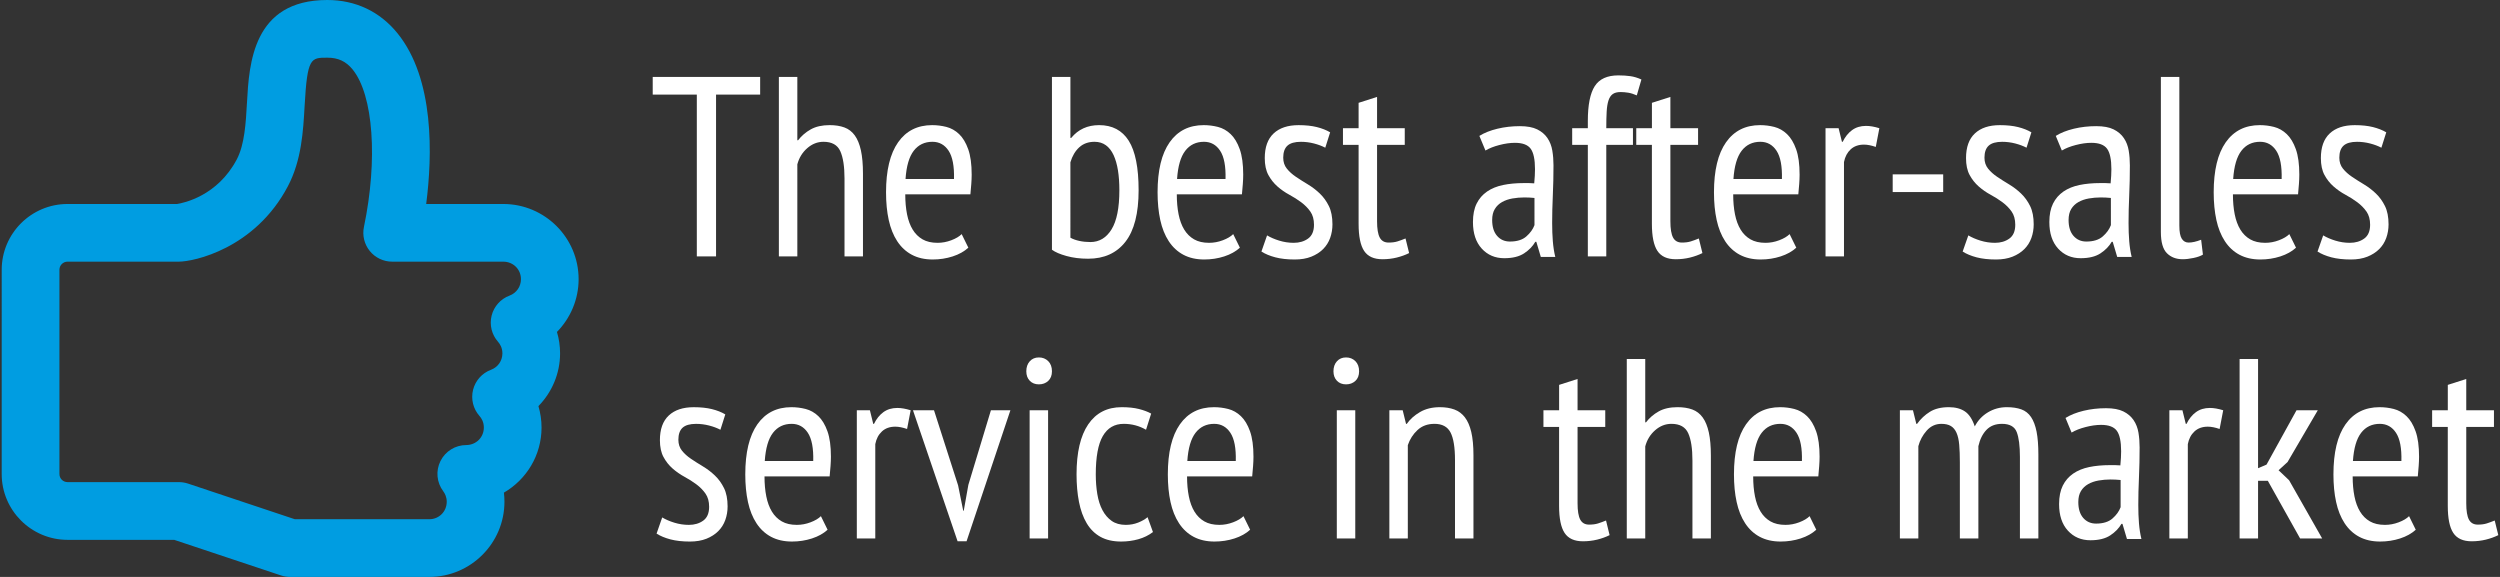
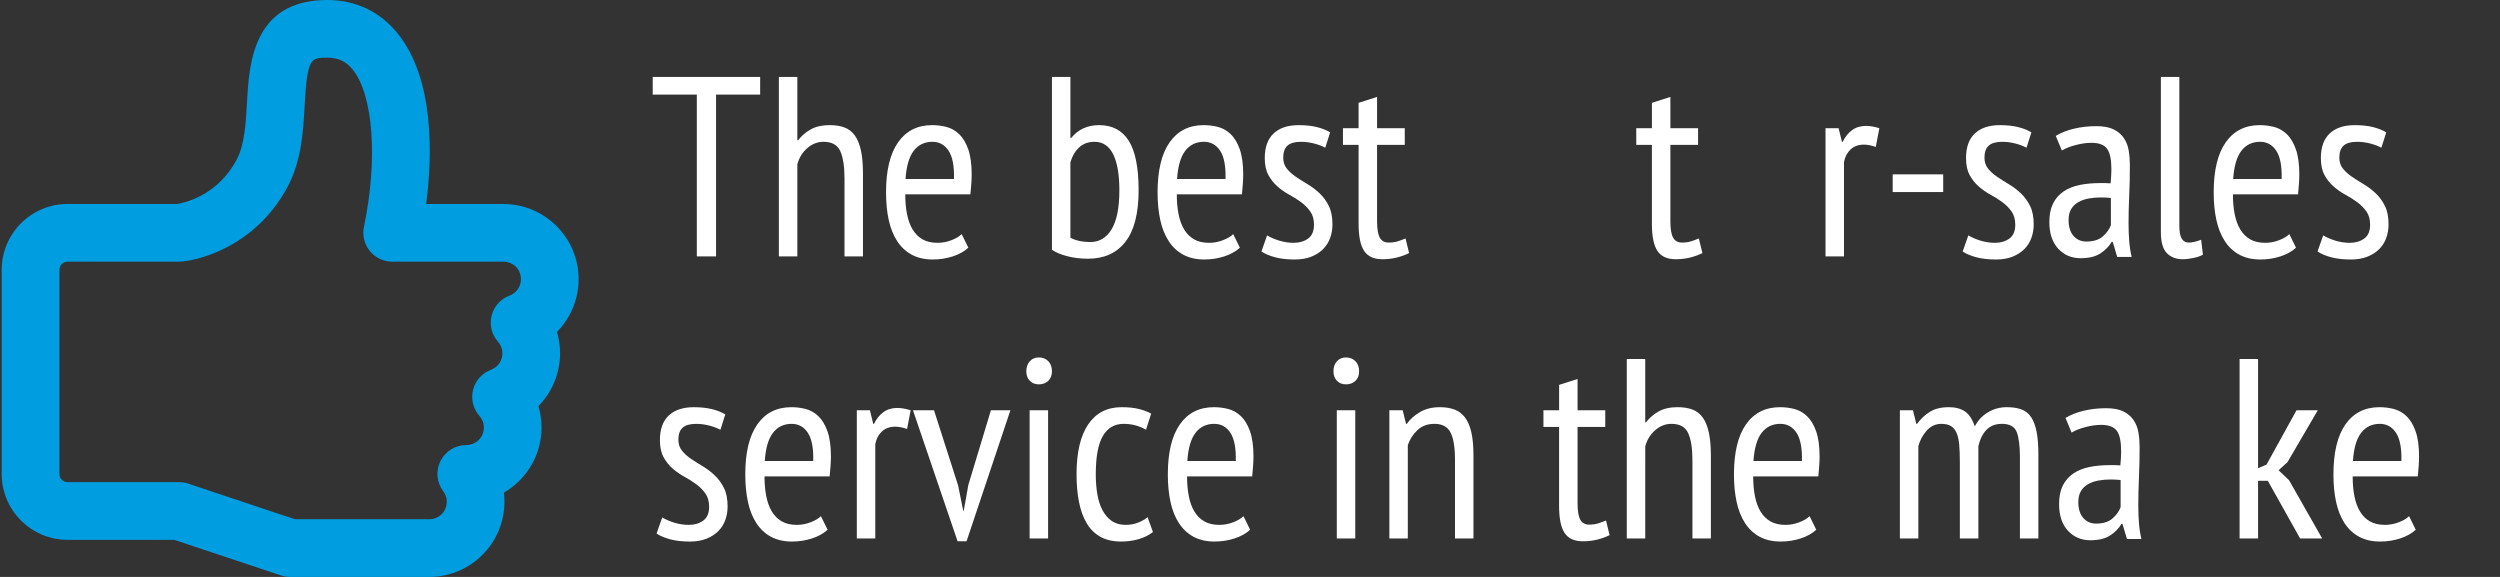
<svg xmlns="http://www.w3.org/2000/svg" version="1.1" id="Capa_1" x="0px" y="0px" width="195px" height="45px" viewBox="-8.5 0 195 45" enable-background="new -8.5 0 195 45" xml:space="preserve">
  <rect x="-8.5" y="0" width="195" height="45" fill="#333333" stroke="none" />
  <g>
    <path fill="#009DE1" d="M24.983,45H14.132c-0.242,0-0.482-0.039-0.711-0.115l-8.332-2.777h-8.316c-2.834,0-5.14-2.302-5.14-5.132   V21.042c0-2.829,2.304-5.131,5.136-5.131H5.31c0.509-0.079,3.154-0.62,4.661-3.481c0.61-1.16,0.704-2.834,0.795-4.452   C10.932,4.994,11.211,0,17.025,0c2.205,0,4.098,0.895,5.473,2.587c2.905,3.576,2.729,9.556,2.245,13.324h6.011   c3.241,0,5.878,2.631,5.878,5.866c0,1.565-0.632,3.036-1.689,4.113c0.16,0.538,0.243,1.101,0.243,1.673   c0,1.565-0.632,3.036-1.689,4.113c0.16,0.538,0.243,1.101,0.243,1.673c0,2.164-1.182,4.059-2.935,5.076   c0.028,0.234,0.042,0.471,0.042,0.71C30.846,42.369,28.216,45,24.983,45z M14.497,40.5h10.487c0.764,0,1.362-0.6,1.362-1.366   c0-0.374-0.149-0.651-0.273-0.817c-0.513-0.681-0.597-1.593-0.217-2.355c0.38-0.763,1.158-1.246,2.01-1.248   c0.77-0.002,1.374-0.602,1.374-1.366c0-0.43-0.185-0.729-0.341-0.904c-0.493-0.555-0.68-1.318-0.5-2.039   c0.18-0.72,0.704-1.305,1.4-1.564c0.539-0.2,0.888-0.702,0.888-1.279c0-0.429-0.186-0.728-0.341-0.904   c-0.493-0.555-0.68-1.317-0.5-2.038c0.18-0.72,0.703-1.305,1.399-1.564c0.54-0.201,0.889-0.704,0.889-1.281   c0-0.766-0.605-1.366-1.378-1.366h-8.667c-0.678,0-1.319-0.305-1.746-0.831c-0.427-0.526-0.595-1.216-0.456-1.879   c1.096-5.241,0.735-10.289-0.879-12.276c-0.519-0.64-1.13-0.925-1.98-0.925c-1.289,0-1.557,0-1.766,3.728   c-0.112,2.002-0.239,4.271-1.306,6.298c-2.573,4.886-7.36,5.884-8.5,5.884h-8.685c-0.351,0-0.636,0.283-0.636,0.631v15.934   c0,0.354,0.281,0.632,0.64,0.632h8.681c0.242,0,0.482,0.039,0.711,0.115L14.497,40.5z" />
    <g>
      <path fill="#FFFFFF" d="M50.792,7.38h-3.44V20h-1.5V7.38h-3.44V6h8.38V7.38z" />
      <path fill="#FFFFFF" d="M57.372,20v-6.08c0-0.933-0.11-1.643-0.33-2.13c-0.22-0.487-0.657-0.73-1.31-0.73    c-0.467,0-0.89,0.167-1.27,0.5c-0.38,0.333-0.637,0.753-0.77,1.26V20h-1.44V6h1.44v4.94h0.06c0.267-0.347,0.597-0.63,0.99-0.85    c0.393-0.22,0.883-0.33,1.47-0.33c0.44,0,0.823,0.06,1.15,0.18c0.326,0.12,0.596,0.327,0.81,0.62    c0.213,0.293,0.373,0.684,0.48,1.17c0.106,0.487,0.16,1.09,0.16,1.81V20H57.372z" />
      <path fill="#FFFFFF" d="M67.031,19.32c-0.32,0.293-0.727,0.52-1.22,0.68c-0.494,0.16-1.014,0.24-1.56,0.24    c-0.627,0-1.17-0.124-1.63-0.37s-0.84-0.6-1.14-1.06s-0.52-1.01-0.66-1.65c-0.14-0.64-0.21-1.36-0.21-2.16    c0-1.707,0.313-3.006,0.94-3.9c0.626-0.893,1.513-1.34,2.66-1.34c0.373,0,0.743,0.047,1.11,0.14c0.367,0.094,0.697,0.28,0.99,0.56    c0.293,0.28,0.53,0.673,0.71,1.18c0.18,0.507,0.27,1.167,0.27,1.98c0,0.227-0.01,0.47-0.03,0.73c-0.02,0.26-0.043,0.53-0.07,0.81    h-5.08c0,0.573,0.047,1.093,0.14,1.56s0.24,0.863,0.44,1.19s0.457,0.58,0.77,0.76c0.313,0.18,0.703,0.27,1.17,0.27    c0.36,0,0.717-0.066,1.07-0.2c0.354-0.133,0.624-0.293,0.81-0.48L67.031,19.32z M65.912,13.96c0.026-1-0.114-1.733-0.42-2.2    c-0.307-0.466-0.727-0.7-1.26-0.7c-0.613,0-1.1,0.233-1.46,0.7c-0.36,0.467-0.574,1.2-0.64,2.2H65.912z" />
      <path fill="#FFFFFF" d="M73.552,6h1.44v4.76h0.06c0.546-0.667,1.273-1,2.18-1c1.027,0,1.797,0.407,2.31,1.22    c0.513,0.813,0.77,2.1,0.77,3.86c0,1.8-0.343,3.14-1.03,4.02c-0.687,0.88-1.657,1.32-2.91,1.32c-0.613,0-1.173-0.07-1.68-0.21    c-0.507-0.14-0.887-0.303-1.14-0.49V6z M74.991,18.54c0.187,0.107,0.417,0.19,0.69,0.25c0.273,0.06,0.563,0.09,0.87,0.09    c0.693,0,1.243-0.33,1.65-0.99c0.406-0.66,0.61-1.677,0.61-3.05c0-0.573-0.037-1.09-0.11-1.55c-0.074-0.46-0.187-0.856-0.34-1.19    c-0.154-0.333-0.354-0.59-0.6-0.77c-0.247-0.18-0.543-0.27-0.89-0.27c-0.48,0-0.877,0.144-1.19,0.43    c-0.313,0.287-0.543,0.677-0.69,1.17V18.54z" />
      <path fill="#FFFFFF" d="M88.211,19.32c-0.32,0.293-0.727,0.52-1.22,0.68s-1.013,0.24-1.56,0.24c-0.626,0-1.17-0.124-1.63-0.37    s-0.84-0.6-1.14-1.06c-0.3-0.46-0.52-1.01-0.66-1.65c-0.14-0.64-0.21-1.36-0.21-2.16c0-1.707,0.313-3.006,0.94-3.9    c0.626-0.893,1.513-1.34,2.66-1.34c0.373,0,0.743,0.047,1.11,0.14c0.367,0.094,0.696,0.28,0.99,0.56    c0.293,0.28,0.53,0.673,0.71,1.18c0.18,0.507,0.27,1.167,0.27,1.98c0,0.227-0.01,0.47-0.03,0.73c-0.02,0.26-0.043,0.53-0.07,0.81    h-5.08c0,0.573,0.046,1.093,0.14,1.56s0.24,0.863,0.44,1.19c0.2,0.327,0.457,0.58,0.77,0.76c0.313,0.18,0.703,0.27,1.17,0.27    c0.36,0,0.716-0.066,1.07-0.2c0.353-0.133,0.623-0.293,0.81-0.48L88.211,19.32z M87.091,13.96c0.027-1-0.113-1.733-0.42-2.2    c-0.307-0.466-0.727-0.7-1.26-0.7c-0.614,0-1.1,0.233-1.46,0.7c-0.36,0.467-0.573,1.2-0.64,2.2H87.091z" />
      <path fill="#FFFFFF" d="M90.331,18.36c0.267,0.16,0.583,0.297,0.95,0.41s0.743,0.17,1.13,0.17c0.44,0,0.813-0.11,1.12-0.332    c0.307-0.221,0.46-0.58,0.46-1.076c0-0.416-0.093-0.757-0.28-1.025c-0.187-0.268-0.424-0.51-0.71-0.725    c-0.287-0.214-0.597-0.412-0.93-0.591c-0.333-0.179-0.644-0.395-0.93-0.647s-0.523-0.551-0.71-0.897s-0.28-0.784-0.28-1.315    c0-0.851,0.23-1.491,0.69-1.923c0.46-0.432,1.11-0.648,1.95-0.648c0.546,0,1.02,0.05,1.42,0.15c0.4,0.1,0.747,0.237,1.04,0.41    l-0.38,1.2c-0.253-0.133-0.547-0.243-0.88-0.33c-0.333-0.086-0.673-0.13-1.02-0.13c-0.48,0-0.83,0.1-1.05,0.3    c-0.22,0.2-0.33,0.514-0.33,0.94c0,0.333,0.093,0.617,0.28,0.85c0.187,0.233,0.423,0.447,0.71,0.64s0.597,0.39,0.93,0.59    c0.333,0.2,0.643,0.437,0.93,0.71c0.287,0.273,0.523,0.6,0.71,0.98c0.187,0.38,0.28,0.857,0.28,1.43c0,0.374-0.06,0.727-0.18,1.06    c-0.12,0.333-0.304,0.624-0.55,0.87s-0.553,0.443-0.92,0.59s-0.797,0.22-1.29,0.22c-0.587,0-1.093-0.057-1.52-0.17    c-0.427-0.113-0.787-0.263-1.08-0.45L90.331,18.36z" />
      <path fill="#FFFFFF" d="M96.251,10h1.22V8.02l1.44-0.46V10h2.16v1.3h-2.16v5.96c0,0.587,0.07,1.01,0.21,1.27    c0.14,0.26,0.37,0.39,0.69,0.39c0.267,0,0.497-0.03,0.69-0.09c0.193-0.06,0.403-0.137,0.63-0.23l0.28,1.14    c-0.293,0.146-0.617,0.263-0.97,0.35c-0.354,0.087-0.724,0.13-1.11,0.13c-0.667,0-1.143-0.217-1.43-0.65    c-0.287-0.433-0.43-1.136-0.43-2.11V11.3h-1.22V10z" />
-       <path fill="#FFFFFF" d="M106.891,10.6c0.386-0.24,0.856-0.427,1.41-0.56s1.136-0.2,1.75-0.2c0.56,0,1.01,0.083,1.35,0.25    c0.34,0.167,0.606,0.394,0.8,0.68s0.32,0.613,0.38,0.98c0.061,0.367,0.091,0.75,0.091,1.15c0,0.8-0.018,1.58-0.052,2.34    c-0.034,0.76-0.052,1.48-0.052,2.16c0,0.507,0.018,0.977,0.052,1.41c0.034,0.434,0.098,0.843,0.191,1.23h-1.128l-0.35-1.18h-0.079    c-0.199,0.347-0.489,0.647-0.873,0.9c-0.384,0.253-0.9,0.38-1.549,0.38c-0.715,0-1.3-0.25-1.757-0.75s-0.685-1.19-0.685-2.07    c0-0.573,0.095-1.053,0.287-1.44c0.192-0.386,0.463-0.7,0.813-0.94c0.351-0.24,0.767-0.41,1.25-0.51    c0.482-0.1,1.021-0.15,1.616-0.15c0.133,0,0.265,0,0.396,0c0.133,0,0.271,0.007,0.417,0.02c0.039-0.413,0.06-0.78,0.06-1.1    c0-0.76-0.112-1.293-0.337-1.6s-0.635-0.46-1.229-0.46c-0.37,0-0.773,0.057-1.209,0.17s-0.799,0.257-1.09,0.43L106.891,10.6z     M111.191,15.44c-0.132-0.013-0.264-0.023-0.396-0.03s-0.264-0.01-0.395-0.01c-0.316,0-0.626,0.027-0.93,0.08    c-0.303,0.053-0.573,0.147-0.81,0.28c-0.237,0.134-0.425,0.313-0.563,0.54c-0.139,0.227-0.208,0.514-0.208,0.86    c0,0.533,0.128,0.947,0.385,1.24c0.257,0.293,0.589,0.44,0.998,0.44c0.554,0,0.981-0.133,1.284-0.4    c0.304-0.267,0.514-0.56,0.633-0.88V15.44z" />
-       <path fill="#FFFFFF" d="M114.13,10h1.221V9.44c0-1.253,0.18-2.16,0.54-2.72c0.359-0.56,0.973-0.84,1.84-0.84    c0.347,0,0.66,0.02,0.939,0.06c0.28,0.04,0.567,0.127,0.86,0.26l-0.36,1.24c-0.239-0.106-0.463-0.176-0.67-0.21    c-0.207-0.033-0.403-0.05-0.59-0.05c-0.267,0-0.474,0.053-0.62,0.16c-0.146,0.107-0.257,0.273-0.33,0.5    c-0.073,0.227-0.12,0.517-0.14,0.87c-0.02,0.354-0.03,0.784-0.03,1.29h2.08v1.3h-2.08V20h-1.439v-8.7h-1.221V10z" />
      <path fill="#FFFFFF" d="M119.13,10h1.22V8.02l1.44-0.46V10h2.16v1.3h-2.16v5.96c0,0.587,0.07,1.01,0.21,1.27    c0.14,0.26,0.37,0.39,0.69,0.39c0.267,0,0.496-0.03,0.689-0.09s0.403-0.137,0.63-0.23l0.28,1.14    c-0.293,0.146-0.617,0.263-0.97,0.35c-0.354,0.087-0.724,0.13-1.11,0.13c-0.667,0-1.144-0.217-1.43-0.65    c-0.287-0.433-0.431-1.136-0.431-2.11V11.3h-1.22V10z" />
-       <path fill="#FFFFFF" d="M131.611,19.32c-0.32,0.293-0.728,0.52-1.221,0.68s-1.013,0.24-1.56,0.24c-0.627,0-1.17-0.124-1.63-0.37    s-0.84-0.6-1.141-1.06c-0.3-0.46-0.52-1.01-0.659-1.65c-0.141-0.64-0.21-1.36-0.21-2.16c0-1.707,0.313-3.006,0.939-3.9    c0.627-0.893,1.514-1.34,2.66-1.34c0.373,0,0.743,0.047,1.11,0.14c0.366,0.094,0.696,0.28,0.989,0.56    c0.293,0.28,0.53,0.673,0.71,1.18c0.181,0.507,0.271,1.167,0.271,1.98c0,0.227-0.01,0.47-0.03,0.73    c-0.02,0.26-0.043,0.53-0.07,0.81h-5.079c0,0.573,0.046,1.093,0.14,1.56c0.093,0.467,0.24,0.863,0.439,1.19    c0.2,0.327,0.457,0.58,0.771,0.76c0.313,0.18,0.703,0.27,1.17,0.27c0.36,0,0.717-0.066,1.07-0.2    c0.353-0.133,0.623-0.293,0.81-0.48L131.611,19.32z M130.49,13.96c0.026-1-0.113-1.733-0.42-2.2c-0.308-0.466-0.728-0.7-1.261-0.7    c-0.613,0-1.1,0.233-1.46,0.7c-0.359,0.467-0.573,1.2-0.64,2.2H130.49z" />
      <path fill="#FFFFFF" d="M133.89,10h1.021l0.26,1.06h0.06c0.187-0.387,0.431-0.69,0.73-0.91c0.3-0.22,0.663-0.33,1.09-0.33    c0.307,0,0.653,0.06,1.04,0.18l-0.28,1.46c-0.347-0.12-0.653-0.18-0.92-0.18c-0.427,0-0.773,0.124-1.04,0.37    c-0.267,0.247-0.439,0.577-0.52,0.99V20h-1.44V10z" />
      <path fill="#FFFFFF" d="M139.13,13.6h3.939v1.38h-3.939V13.6z" />
      <path fill="#FFFFFF" d="M145.03,18.36c0.267,0.16,0.583,0.297,0.95,0.41c0.366,0.113,0.743,0.17,1.13,0.17    c0.439,0,0.813-0.11,1.12-0.332c0.307-0.221,0.46-0.58,0.46-1.076c0-0.416-0.094-0.757-0.28-1.025s-0.424-0.51-0.71-0.725    c-0.287-0.214-0.597-0.412-0.93-0.591c-0.334-0.179-0.644-0.395-0.931-0.647c-0.286-0.252-0.523-0.551-0.71-0.897    s-0.279-0.784-0.279-1.315c0-0.851,0.229-1.491,0.689-1.923c0.46-0.432,1.11-0.648,1.95-0.648c0.547,0,1.02,0.05,1.42,0.15    c0.4,0.1,0.747,0.237,1.04,0.41l-0.38,1.2c-0.254-0.133-0.547-0.243-0.88-0.33c-0.334-0.086-0.674-0.13-1.021-0.13    c-0.479,0-0.83,0.1-1.05,0.3c-0.22,0.2-0.33,0.514-0.33,0.94c0,0.333,0.094,0.617,0.28,0.85c0.187,0.233,0.423,0.447,0.71,0.64    c0.286,0.193,0.597,0.39,0.93,0.59c0.333,0.2,0.644,0.437,0.931,0.71c0.286,0.273,0.522,0.6,0.71,0.98    c0.187,0.38,0.279,0.857,0.279,1.43c0,0.374-0.06,0.727-0.18,1.06c-0.12,0.333-0.304,0.624-0.55,0.87    c-0.247,0.247-0.554,0.443-0.92,0.59c-0.367,0.146-0.797,0.22-1.29,0.22c-0.587,0-1.094-0.057-1.521-0.17    c-0.427-0.113-0.786-0.263-1.08-0.45L145.03,18.36z" />
      <path fill="#FFFFFF" d="M151.85,10.6c0.386-0.24,0.856-0.427,1.409-0.56c0.554-0.133,1.137-0.2,1.75-0.2    c0.561,0,1.011,0.083,1.351,0.25c0.34,0.167,0.606,0.394,0.8,0.68s0.32,0.613,0.38,0.98c0.061,0.367,0.09,0.75,0.09,1.15    c0,0.8-0.017,1.58-0.051,2.34c-0.035,0.76-0.052,1.48-0.052,2.16c0,0.507,0.017,0.977,0.052,1.41    c0.034,0.434,0.098,0.843,0.191,1.23h-1.128l-0.35-1.18h-0.079c-0.199,0.347-0.49,0.647-0.874,0.9    c-0.384,0.253-0.899,0.38-1.548,0.38c-0.715,0-1.301-0.25-1.757-0.75c-0.457-0.5-0.685-1.19-0.685-2.07    c0-0.573,0.096-1.053,0.287-1.44c0.191-0.386,0.463-0.7,0.813-0.94c0.351-0.24,0.767-0.41,1.25-0.51    c0.482-0.1,1.021-0.15,1.616-0.15c0.132,0,0.265,0,0.396,0s0.271,0.007,0.417,0.02c0.039-0.413,0.06-0.78,0.06-1.1    c0-0.76-0.112-1.293-0.337-1.6s-0.635-0.46-1.229-0.46c-0.37,0-0.773,0.057-1.209,0.17c-0.437,0.113-0.8,0.257-1.09,0.43    L151.85,10.6z M156.15,15.44c-0.132-0.013-0.264-0.023-0.396-0.03s-0.264-0.01-0.395-0.01c-0.316,0-0.626,0.027-0.93,0.08    c-0.303,0.053-0.573,0.147-0.81,0.28c-0.237,0.134-0.425,0.313-0.563,0.54c-0.139,0.227-0.207,0.514-0.207,0.86    c0,0.533,0.128,0.947,0.385,1.24c0.257,0.293,0.59,0.44,0.998,0.44c0.553,0,0.981-0.133,1.284-0.4    c0.304-0.267,0.514-0.56,0.633-0.88V15.44z" />
      <path fill="#FFFFFF" d="M161.49,17.62c0,0.467,0.063,0.8,0.189,1c0.127,0.2,0.304,0.3,0.53,0.3c0.28,0,0.606-0.073,0.98-0.22    l0.14,1.16c-0.174,0.107-0.417,0.193-0.73,0.26c-0.313,0.066-0.597,0.1-0.85,0.1c-0.507,0-0.917-0.157-1.229-0.47    c-0.313-0.313-0.471-0.863-0.471-1.65V6h1.44V17.62z" />
      <path fill="#FFFFFF" d="M170.589,19.32c-0.32,0.293-0.727,0.52-1.22,0.68c-0.494,0.16-1.014,0.24-1.561,0.24    c-0.627,0-1.17-0.124-1.63-0.37s-0.84-0.6-1.14-1.06s-0.521-1.01-0.66-1.65c-0.14-0.64-0.21-1.36-0.21-2.16    c0-1.707,0.313-3.006,0.939-3.9c0.627-0.893,1.514-1.34,2.66-1.34c0.373,0,0.743,0.047,1.11,0.14    c0.366,0.094,0.696,0.28,0.99,0.56c0.293,0.28,0.529,0.673,0.71,1.18c0.18,0.507,0.27,1.167,0.27,1.98    c0,0.227-0.01,0.47-0.03,0.73c-0.02,0.26-0.043,0.53-0.069,0.81h-5.08c0,0.573,0.047,1.093,0.14,1.56    c0.094,0.467,0.24,0.863,0.44,1.19s0.456,0.58,0.77,0.76c0.313,0.18,0.703,0.27,1.17,0.27c0.36,0,0.717-0.066,1.07-0.2    s0.623-0.293,0.81-0.48L170.589,19.32z M169.469,13.96c0.026-1-0.113-1.733-0.42-2.2c-0.307-0.466-0.727-0.7-1.26-0.7    c-0.613,0-1.101,0.233-1.46,0.7c-0.36,0.467-0.573,1.2-0.641,2.2H169.469z" />
      <path fill="#FFFFFF" d="M172.709,18.36c0.267,0.16,0.583,0.297,0.95,0.41c0.366,0.113,0.742,0.17,1.13,0.17    c0.439,0,0.813-0.11,1.12-0.332c0.306-0.221,0.46-0.58,0.46-1.076c0-0.416-0.094-0.757-0.28-1.025    c-0.188-0.268-0.424-0.51-0.71-0.725c-0.287-0.214-0.597-0.412-0.931-0.591c-0.333-0.179-0.643-0.395-0.93-0.647    s-0.523-0.551-0.71-0.897s-0.28-0.784-0.28-1.315c0-0.851,0.23-1.491,0.69-1.923c0.46-0.432,1.11-0.648,1.95-0.648    c0.546,0,1.02,0.05,1.42,0.15c0.399,0.1,0.746,0.237,1.04,0.41l-0.38,1.2c-0.254-0.133-0.547-0.243-0.88-0.33    c-0.334-0.086-0.674-0.13-1.021-0.13c-0.479,0-0.83,0.1-1.05,0.3c-0.22,0.2-0.33,0.514-0.33,0.94c0,0.333,0.093,0.617,0.28,0.85    c0.187,0.233,0.423,0.447,0.71,0.64c0.286,0.193,0.597,0.39,0.93,0.59c0.333,0.2,0.644,0.437,0.93,0.71    c0.287,0.273,0.523,0.6,0.71,0.98c0.187,0.38,0.28,0.857,0.28,1.43c0,0.374-0.06,0.727-0.18,1.06    c-0.12,0.333-0.304,0.624-0.55,0.87c-0.247,0.247-0.554,0.443-0.92,0.59c-0.367,0.146-0.797,0.22-1.29,0.22    c-0.587,0-1.094-0.057-1.521-0.17c-0.427-0.113-0.787-0.263-1.08-0.45L172.709,18.36z" />
      <path fill="#FFFFFF" d="M43.152,40.36c0.267,0.16,0.583,0.297,0.95,0.41c0.366,0.113,0.743,0.17,1.13,0.17    c0.44,0,0.813-0.11,1.12-0.332c0.306-0.221,0.46-0.58,0.46-1.076c0-0.416-0.094-0.757-0.28-1.025    c-0.187-0.268-0.423-0.51-0.71-0.725c-0.287-0.214-0.597-0.412-0.93-0.591c-0.333-0.179-0.643-0.395-0.93-0.647    c-0.287-0.252-0.523-0.551-0.71-0.897c-0.187-0.346-0.28-0.784-0.28-1.315c0-0.851,0.23-1.491,0.69-1.923    c0.46-0.432,1.11-0.648,1.95-0.648c0.546,0,1.02,0.05,1.42,0.15c0.4,0.1,0.747,0.237,1.04,0.41l-0.38,1.2    c-0.253-0.133-0.547-0.243-0.88-0.33c-0.333-0.086-0.674-0.13-1.02-0.13c-0.48,0-0.83,0.1-1.05,0.3    c-0.22,0.2-0.33,0.514-0.33,0.94c0,0.333,0.093,0.617,0.28,0.85c0.187,0.233,0.423,0.447,0.71,0.64    c0.287,0.193,0.597,0.39,0.93,0.59c0.333,0.2,0.643,0.437,0.93,0.71c0.287,0.273,0.523,0.6,0.71,0.98    c0.187,0.38,0.28,0.857,0.28,1.43c0,0.374-0.06,0.727-0.18,1.06c-0.12,0.333-0.303,0.624-0.55,0.87    c-0.247,0.247-0.554,0.443-0.92,0.59c-0.367,0.146-0.797,0.22-1.29,0.22c-0.587,0-1.094-0.057-1.52-0.17    c-0.427-0.113-0.787-0.263-1.08-0.45L43.152,40.36z" />
      <path fill="#FFFFFF" d="M56.052,41.32c-0.32,0.293-0.727,0.52-1.22,0.68s-1.013,0.24-1.56,0.24c-0.627,0-1.17-0.124-1.63-0.37    s-0.84-0.6-1.14-1.06c-0.3-0.46-0.52-1.01-0.66-1.65c-0.14-0.64-0.21-1.36-0.21-2.16c0-1.707,0.313-3.006,0.94-3.9    c0.626-0.893,1.513-1.34,2.66-1.34c0.373,0,0.743,0.047,1.11,0.14c0.367,0.094,0.697,0.28,0.99,0.56    c0.293,0.28,0.53,0.673,0.71,1.18c0.18,0.507,0.27,1.167,0.27,1.98c0,0.227-0.01,0.47-0.03,0.73c-0.02,0.26-0.043,0.53-0.07,0.81    h-5.08c0,0.573,0.046,1.093,0.14,1.56c0.093,0.467,0.24,0.863,0.44,1.19c0.2,0.327,0.457,0.58,0.77,0.76    c0.313,0.18,0.703,0.27,1.17,0.27c0.36,0,0.716-0.066,1.07-0.2c0.353-0.133,0.623-0.293,0.81-0.48L56.052,41.32z M54.932,35.96    c0.027-1-0.113-1.733-0.42-2.2c-0.307-0.466-0.727-0.7-1.26-0.7c-0.614,0-1.1,0.233-1.46,0.7c-0.36,0.467-0.574,1.2-0.64,2.2    H54.932z" />
      <path fill="#FFFFFF" d="M58.332,32h1.02l0.26,1.06h0.06c0.187-0.387,0.43-0.69,0.73-0.91c0.3-0.22,0.663-0.33,1.09-0.33    c0.307,0,0.653,0.06,1.04,0.18l-0.28,1.46c-0.347-0.12-0.653-0.18-0.92-0.18c-0.427,0-0.773,0.124-1.04,0.37    c-0.267,0.247-0.44,0.577-0.52,0.99V42h-1.44V32z" />
      <path fill="#FFFFFF" d="M66.232,37.86l0.4,1.98h0.04l0.36-2.02l1.76-5.82h1.52l-3.42,10.22h-0.7L62.712,32h1.64L66.232,37.86z" />
      <path fill="#FFFFFF" d="M71.552,28.96c0-0.32,0.09-0.58,0.27-0.78c0.18-0.2,0.417-0.3,0.71-0.3c0.293,0,0.537,0.097,0.73,0.29    c0.193,0.193,0.29,0.457,0.29,0.79c0,0.32-0.097,0.57-0.29,0.75c-0.193,0.18-0.437,0.27-0.73,0.27c-0.293,0-0.53-0.093-0.71-0.28    C71.641,29.514,71.552,29.267,71.552,28.96z M71.811,32h1.44v10h-1.44V32z" />
      <path fill="#FFFFFF" d="M81.431,41.5c-0.333,0.253-0.713,0.44-1.14,0.56s-0.874,0.18-1.34,0.18c-0.64,0-1.18-0.124-1.62-0.37    s-0.797-0.6-1.07-1.06c-0.273-0.46-0.474-1.013-0.6-1.66c-0.127-0.646-0.19-1.363-0.19-2.15c0-1.707,0.303-3.006,0.91-3.9    c0.607-0.893,1.477-1.34,2.61-1.34c0.52,0,0.966,0.047,1.34,0.14c0.373,0.094,0.693,0.213,0.96,0.36l-0.4,1.26    c-0.534-0.307-1.114-0.46-1.74-0.46c-0.72,0-1.263,0.317-1.63,0.95c-0.367,0.634-0.55,1.63-0.55,2.99c0,0.547,0.04,1.06,0.12,1.54    c0.08,0.48,0.213,0.897,0.4,1.25c0.187,0.354,0.426,0.633,0.72,0.84c0.293,0.207,0.66,0.31,1.1,0.31c0.347,0,0.67-0.06,0.97-0.18    c0.3-0.12,0.543-0.26,0.73-0.42L81.431,41.5z" />
      <path fill="#FFFFFF" d="M89.011,41.32c-0.32,0.293-0.727,0.52-1.22,0.68s-1.013,0.24-1.56,0.24c-0.627,0-1.17-0.124-1.63-0.37    s-0.84-0.6-1.14-1.06c-0.3-0.46-0.52-1.01-0.66-1.65c-0.14-0.64-0.21-1.36-0.21-2.16c0-1.707,0.313-3.006,0.94-3.9    c0.626-0.893,1.513-1.34,2.66-1.34c0.373,0,0.743,0.047,1.11,0.14c0.367,0.094,0.697,0.28,0.99,0.56    c0.293,0.28,0.53,0.673,0.71,1.18c0.18,0.507,0.27,1.167,0.27,1.98c0,0.227-0.01,0.47-0.03,0.73c-0.02,0.26-0.043,0.53-0.07,0.81    h-5.08c0,0.573,0.046,1.093,0.14,1.56c0.093,0.467,0.24,0.863,0.44,1.19c0.2,0.327,0.457,0.58,0.77,0.76    c0.313,0.18,0.703,0.27,1.17,0.27c0.36,0,0.716-0.066,1.07-0.2c0.353-0.133,0.623-0.293,0.81-0.48L89.011,41.32z M87.891,35.96    c0.027-1-0.113-1.733-0.42-2.2c-0.307-0.466-0.727-0.7-1.26-0.7c-0.614,0-1.1,0.233-1.46,0.7c-0.36,0.467-0.574,1.2-0.64,2.2    H87.891z" />
      <path fill="#FFFFFF" d="M95.51,28.96c0-0.32,0.09-0.58,0.27-0.78c0.18-0.2,0.417-0.3,0.71-0.3c0.293,0,0.537,0.097,0.73,0.29    c0.193,0.193,0.29,0.457,0.29,0.79c0,0.32-0.097,0.57-0.29,0.75c-0.194,0.18-0.437,0.27-0.73,0.27c-0.293,0-0.53-0.093-0.71-0.28    C95.601,29.514,95.51,29.267,95.51,28.96z M95.771,32h1.44v10h-1.44V32z" />
      <path fill="#FFFFFF" d="M104.99,42v-6.1c0-1-0.117-1.723-0.35-2.17s-0.65-0.67-1.25-0.67c-0.533,0-0.973,0.16-1.32,0.48    s-0.6,0.713-0.76,1.18V42h-1.44V32h1.04l0.26,1.06h0.06c0.253-0.36,0.597-0.667,1.03-0.92s0.95-0.38,1.55-0.38    c0.426,0,0.803,0.06,1.13,0.18c0.327,0.12,0.6,0.324,0.82,0.61c0.22,0.287,0.387,0.67,0.5,1.15s0.17,1.087,0.17,1.82V42H104.99z" />
      <path fill="#FFFFFF" d="M111.89,32h1.221v-1.98l1.439-0.46V32h2.16v1.3h-2.16v5.96c0,0.587,0.07,1.01,0.21,1.27    c0.141,0.26,0.37,0.39,0.69,0.39c0.267,0,0.496-0.03,0.689-0.09s0.403-0.137,0.631-0.23l0.279,1.14    c-0.293,0.146-0.616,0.263-0.97,0.35s-0.724,0.13-1.11,0.13c-0.667,0-1.144-0.217-1.43-0.65c-0.287-0.433-0.43-1.136-0.43-2.11    V33.3h-1.221V32z" />
      <path fill="#FFFFFF" d="M123.51,42v-6.08c0-0.933-0.109-1.643-0.33-2.13c-0.22-0.487-0.656-0.73-1.31-0.73    c-0.467,0-0.891,0.167-1.271,0.5c-0.38,0.333-0.637,0.753-0.77,1.26V42h-1.44V28h1.44v4.94h0.06c0.267-0.347,0.597-0.63,0.99-0.85    c0.394-0.22,0.883-0.33,1.47-0.33c0.44,0,0.823,0.06,1.15,0.18c0.326,0.12,0.597,0.327,0.81,0.62    c0.214,0.293,0.373,0.684,0.48,1.17c0.106,0.487,0.16,1.09,0.16,1.81V42H123.51z" />
      <path fill="#FFFFFF" d="M133.17,41.32c-0.32,0.293-0.728,0.52-1.22,0.68c-0.494,0.16-1.014,0.24-1.561,0.24    c-0.627,0-1.17-0.124-1.63-0.37s-0.84-0.6-1.14-1.06c-0.301-0.46-0.521-1.01-0.66-1.65c-0.141-0.64-0.21-1.36-0.21-2.16    c0-1.707,0.313-3.006,0.939-3.9c0.627-0.893,1.514-1.34,2.66-1.34c0.373,0,0.743,0.047,1.11,0.14    c0.366,0.094,0.696,0.28,0.99,0.56c0.293,0.28,0.529,0.673,0.71,1.18c0.18,0.507,0.27,1.167,0.27,1.98    c0,0.227-0.01,0.47-0.03,0.73c-0.02,0.26-0.043,0.53-0.069,0.81h-5.08c0,0.573,0.046,1.093,0.14,1.56    c0.093,0.467,0.24,0.863,0.44,1.19c0.199,0.327,0.456,0.58,0.77,0.76c0.313,0.18,0.703,0.27,1.17,0.27    c0.36,0,0.717-0.066,1.07-0.2c0.353-0.133,0.623-0.293,0.81-0.48L133.17,41.32z M132.05,35.96c0.026-1-0.113-1.733-0.42-2.2    c-0.307-0.466-0.727-0.7-1.26-0.7c-0.614,0-1.101,0.233-1.46,0.7c-0.36,0.467-0.574,1.2-0.641,2.2H132.05z" />
      <path fill="#FFFFFF" d="M144.369,42v-5.94c0-0.533-0.017-0.99-0.05-1.37s-0.104-0.69-0.21-0.93c-0.106-0.24-0.253-0.417-0.44-0.53    c-0.187-0.113-0.433-0.17-0.739-0.17c-0.454,0-0.837,0.177-1.15,0.53c-0.313,0.354-0.53,0.757-0.649,1.21V42h-1.44V32h1.02    l0.261,1.06h0.06c0.28-0.387,0.613-0.7,1-0.94c0.387-0.24,0.88-0.36,1.48-0.36c0.506,0,0.923,0.11,1.25,0.33    c0.326,0.22,0.583,0.61,0.77,1.17c0.24-0.466,0.583-0.833,1.03-1.1c0.446-0.267,0.937-0.4,1.47-0.4c0.44,0,0.816,0.057,1.13,0.17    s0.566,0.313,0.76,0.6c0.193,0.287,0.337,0.667,0.431,1.14c0.093,0.474,0.14,1.07,0.14,1.79V42h-1.439v-6.36    c0-0.867-0.084-1.513-0.25-1.94c-0.167-0.427-0.551-0.64-1.15-0.64c-0.507,0-0.91,0.157-1.21,0.47    c-0.3,0.313-0.51,0.737-0.63,1.27V42H144.369z" />
      <path fill="#FFFFFF" d="M152.61,32.6c0.387-0.24,0.856-0.427,1.41-0.56c0.553-0.133,1.136-0.2,1.75-0.2    c0.56,0,1.01,0.083,1.35,0.25c0.34,0.167,0.606,0.394,0.8,0.68s0.32,0.613,0.38,0.98c0.061,0.367,0.09,0.75,0.09,1.15    c0,0.8-0.017,1.58-0.051,2.34c-0.035,0.76-0.052,1.48-0.052,2.16c0,0.507,0.017,0.977,0.052,1.41    c0.034,0.434,0.098,0.843,0.191,1.23h-1.128l-0.35-1.18h-0.079c-0.199,0.347-0.49,0.647-0.874,0.9    c-0.383,0.253-0.899,0.38-1.548,0.38c-0.715,0-1.301-0.25-1.757-0.75c-0.457-0.5-0.685-1.19-0.685-2.07    c0-0.573,0.096-1.053,0.287-1.44c0.192-0.386,0.463-0.7,0.813-0.94c0.351-0.24,0.767-0.41,1.25-0.51    c0.482-0.1,1.021-0.15,1.616-0.15c0.132,0,0.265,0,0.396,0c0.133,0,0.271,0.007,0.417,0.02c0.039-0.413,0.06-0.78,0.06-1.1    c0-0.76-0.112-1.293-0.337-1.6s-0.635-0.46-1.229-0.46c-0.37,0-0.773,0.057-1.209,0.17c-0.437,0.113-0.8,0.257-1.09,0.43    L152.61,32.6z M156.909,37.44c-0.132-0.013-0.264-0.023-0.396-0.03s-0.264-0.01-0.395-0.01c-0.316,0-0.626,0.027-0.93,0.08    c-0.303,0.053-0.573,0.147-0.81,0.28c-0.237,0.134-0.425,0.313-0.563,0.54c-0.139,0.227-0.207,0.514-0.207,0.86    c0,0.533,0.128,0.947,0.385,1.24c0.257,0.293,0.59,0.44,0.998,0.44c0.553,0,0.981-0.133,1.284-0.4    c0.304-0.267,0.514-0.56,0.633-0.88V37.44z" />
-       <path fill="#FFFFFF" d="M160.709,32h1.02l0.261,1.06h0.06c0.187-0.387,0.43-0.69,0.73-0.91c0.3-0.22,0.663-0.33,1.09-0.33    c0.307,0,0.653,0.06,1.04,0.18l-0.28,1.46c-0.347-0.12-0.653-0.18-0.92-0.18c-0.427,0-0.773,0.124-1.04,0.37    c-0.267,0.247-0.44,0.577-0.52,0.99V42h-1.44V32z" />
      <path fill="#FFFFFF" d="M168.389,37.5h-0.76V42h-1.44V28h1.44v8.52l0.66-0.28l2.34-4.24h1.66l-2.36,4.04l-0.7,0.64l0.82,0.78    l2.58,4.54h-1.72L168.389,37.5z" />
      <path fill="#FFFFFF" d="M179.929,41.32c-0.32,0.293-0.728,0.52-1.221,0.68s-1.013,0.24-1.56,0.24c-0.627,0-1.17-0.124-1.63-0.37    s-0.84-0.6-1.14-1.06c-0.301-0.46-0.521-1.01-0.66-1.65c-0.141-0.64-0.21-1.36-0.21-2.16c0-1.707,0.313-3.006,0.939-3.9    c0.627-0.893,1.514-1.34,2.66-1.34c0.373,0,0.743,0.047,1.11,0.14c0.366,0.094,0.696,0.28,0.989,0.56    c0.294,0.28,0.53,0.673,0.71,1.18c0.181,0.507,0.271,1.167,0.271,1.98c0,0.227-0.01,0.47-0.03,0.73    c-0.02,0.26-0.043,0.53-0.069,0.81h-5.08c0,0.573,0.046,1.093,0.14,1.56c0.093,0.467,0.24,0.863,0.44,1.19    c0.199,0.327,0.456,0.58,0.77,0.76c0.313,0.18,0.703,0.27,1.17,0.27c0.36,0,0.717-0.066,1.07-0.2    c0.353-0.133,0.623-0.293,0.81-0.48L179.929,41.32z M178.809,35.96c0.026-1-0.113-1.733-0.42-2.2c-0.307-0.466-0.728-0.7-1.26-0.7    c-0.614,0-1.101,0.233-1.461,0.7c-0.359,0.467-0.573,1.2-0.64,2.2H178.809z" />
-       <path fill="#FFFFFF" d="M181.208,32h1.221v-1.98l1.439-0.46V32h2.16v1.3h-2.16v5.96c0,0.587,0.07,1.01,0.21,1.27    c0.141,0.26,0.37,0.39,0.69,0.39c0.267,0,0.496-0.03,0.689-0.09s0.403-0.137,0.63-0.23l0.28,1.14    c-0.293,0.146-0.617,0.263-0.97,0.35c-0.354,0.087-0.724,0.13-1.11,0.13c-0.667,0-1.144-0.217-1.43-0.65    c-0.287-0.433-0.43-1.136-0.43-2.11V33.3h-1.221V32z" />
    </g>
  </g>
</svg>